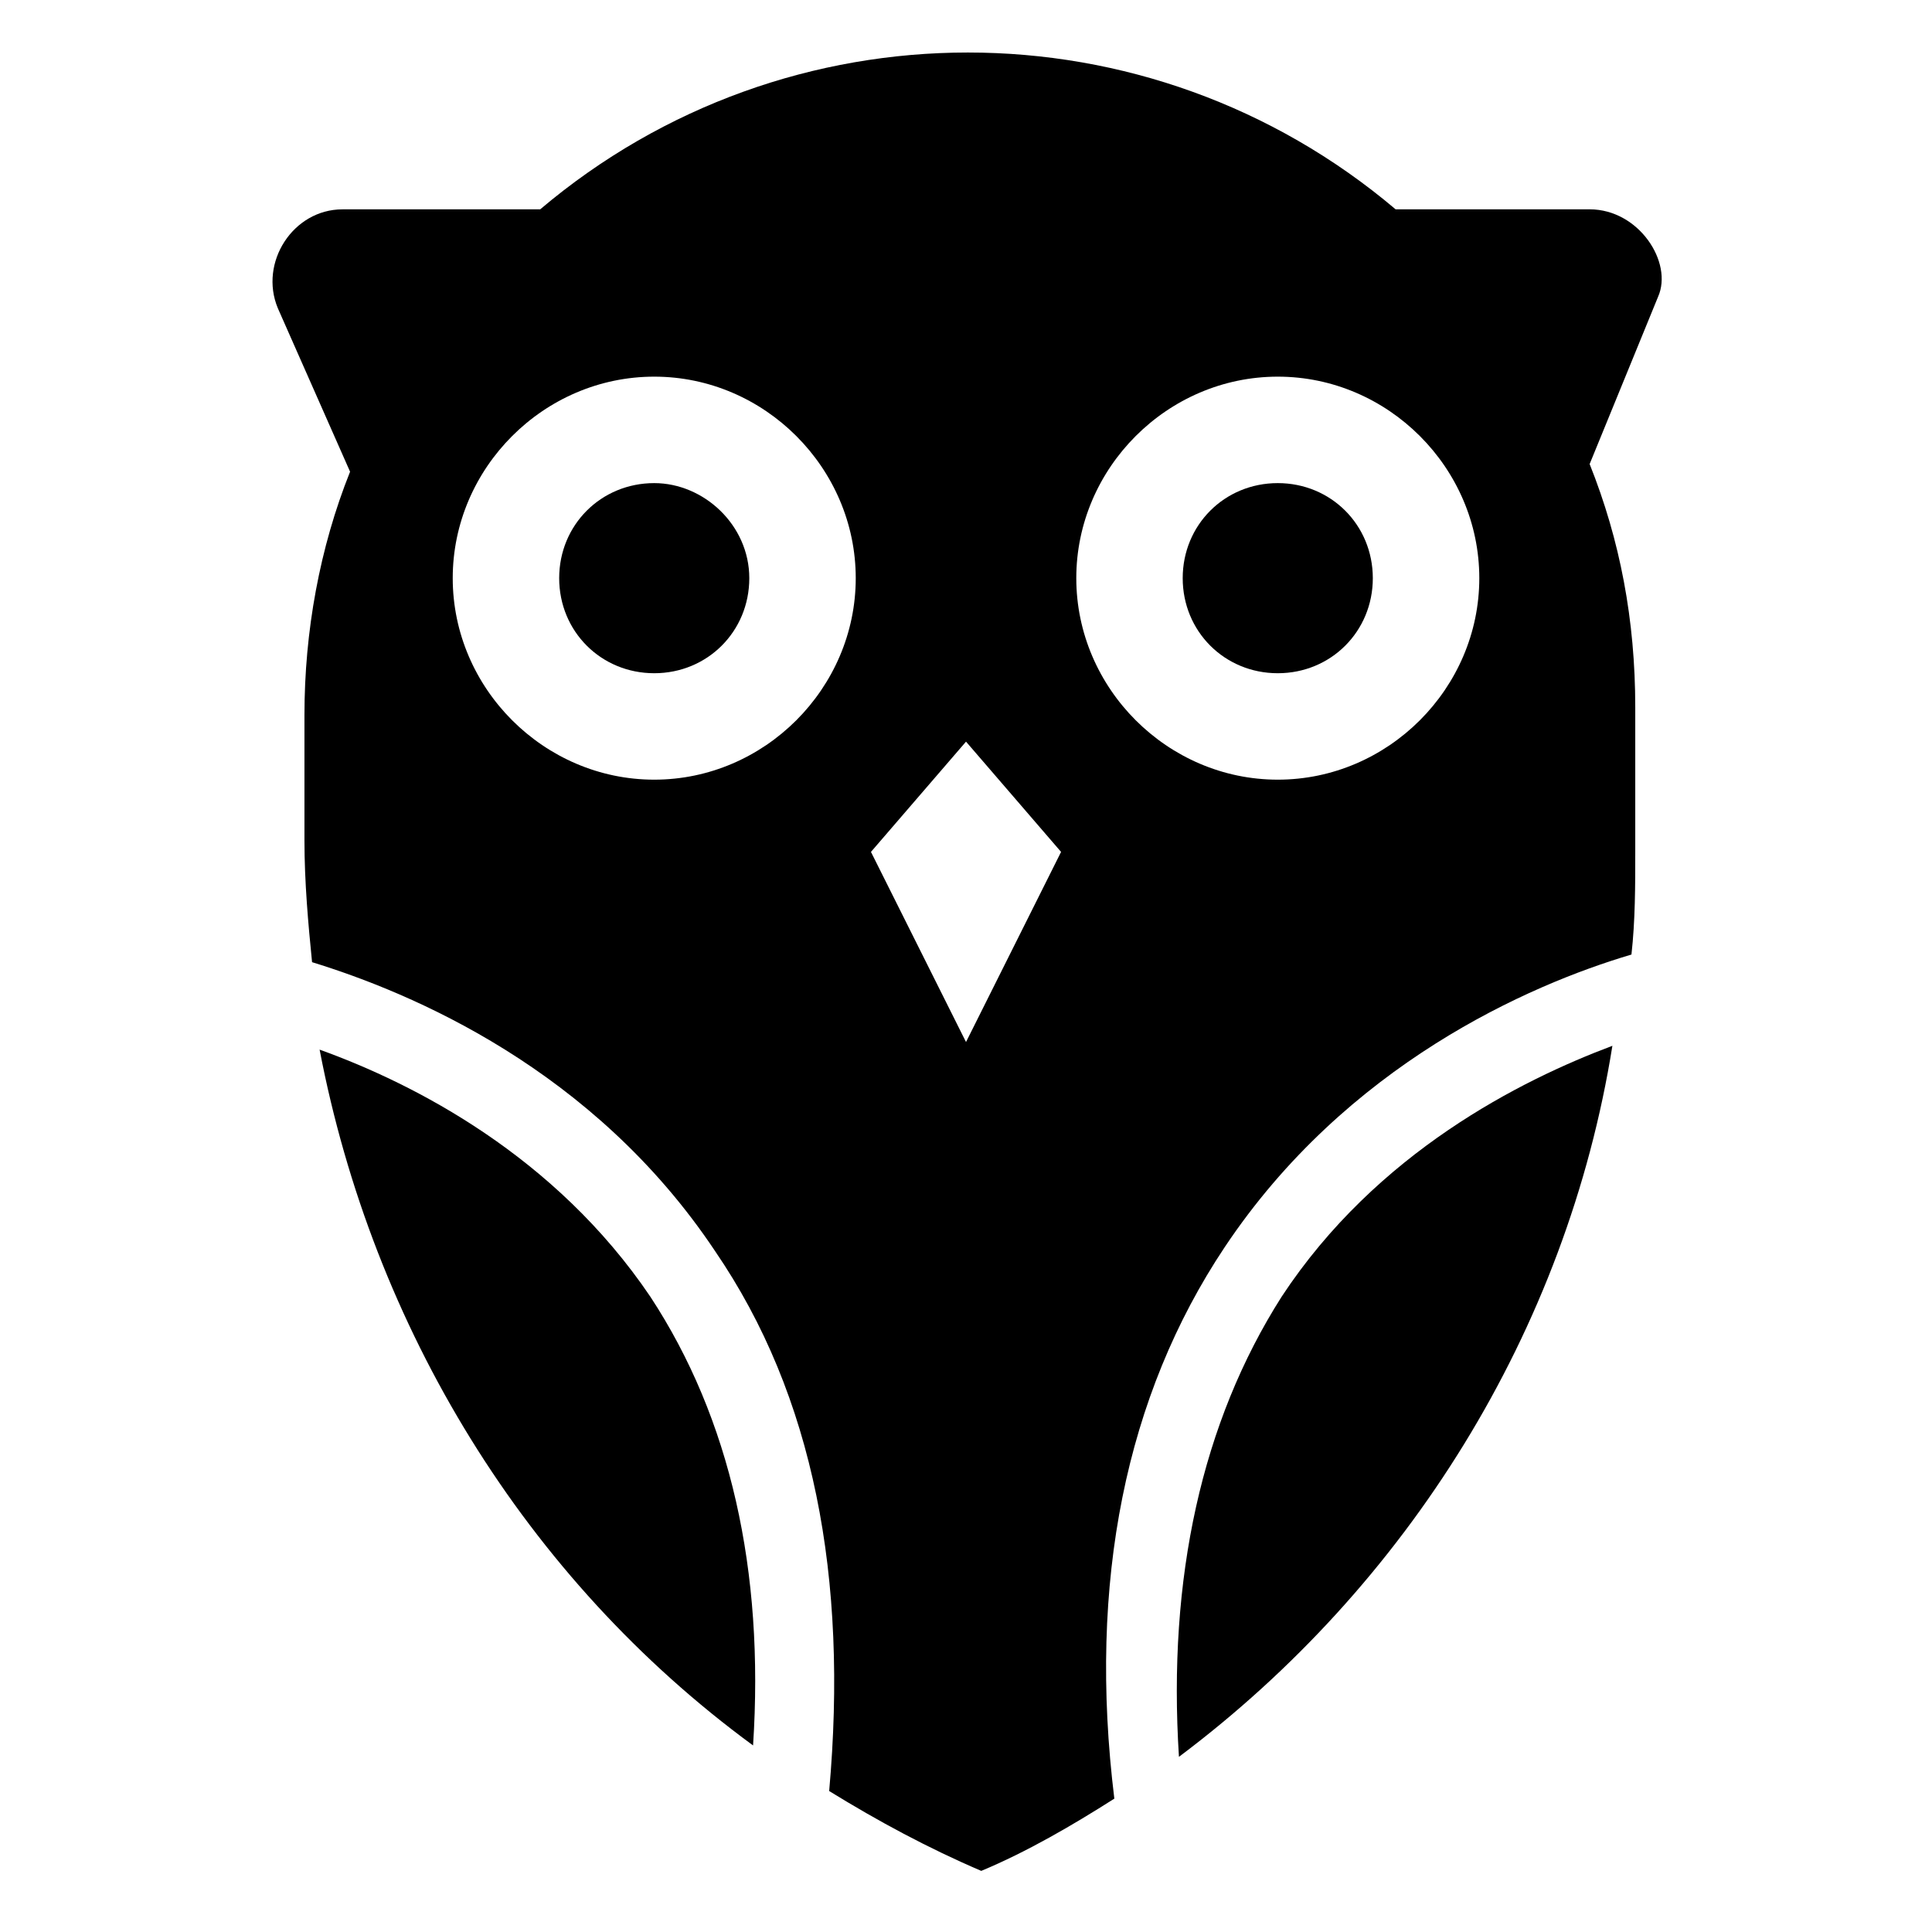
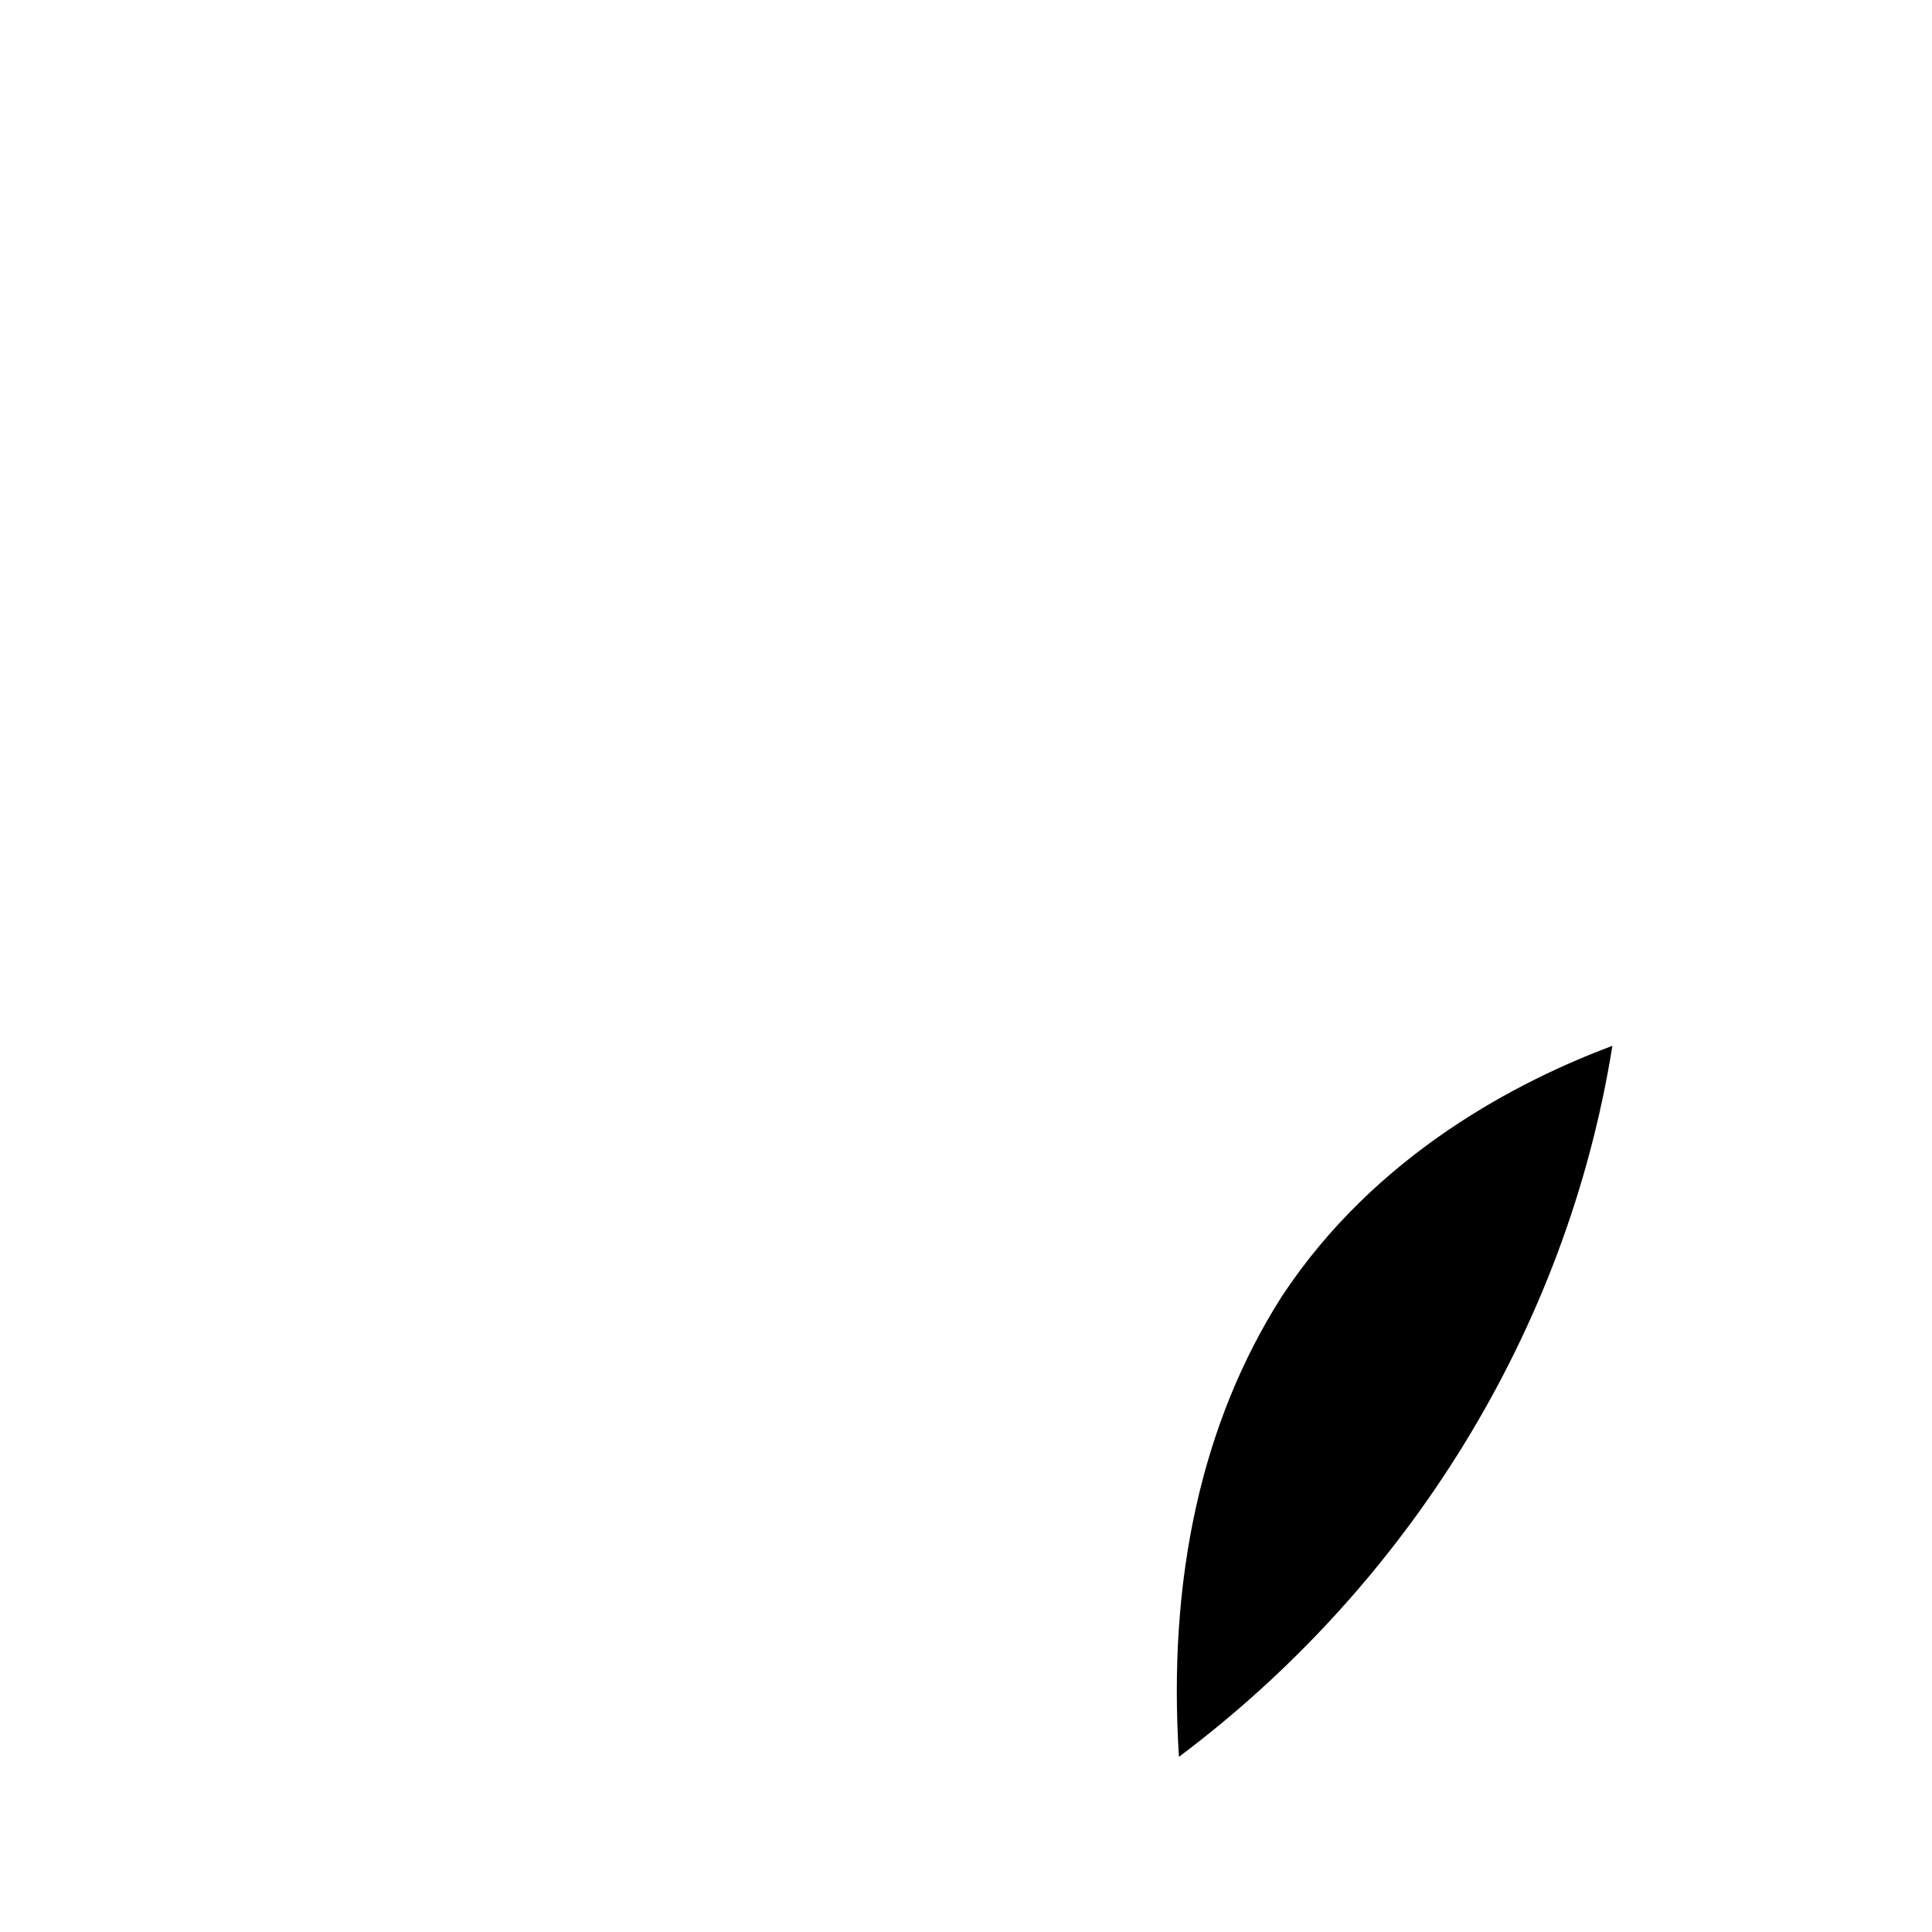
<svg xmlns="http://www.w3.org/2000/svg" fill="#000000" width="800px" height="800px" version="1.1" viewBox="144 144 512 512">
  <g>
    <path d="m456.43 609.58c60.457-45.344 102.78-112.85 114.87-188.43-24.184 9.07-62.473 28.215-87.664 66.504-21.156 33.254-30.227 74.566-27.203 121.92z" />
-     <path d="m228.7 422.17c14.105 73.555 54.41 140.06 114.87 184.39 3.023-46.352-6.047-86.656-27.207-118.9-25.188-37.285-62.469-56.43-87.66-65.496z" />
-     <path d="m565.25 199.48h-51.387c-65.496-55.418-161.22-55.418-226.71 0h-52.395c-13.098 0-22.168 14.105-17.129 26.199l19.145 43.328c-8.062 20.152-12.09 42.32-12.09 64.488v33.25c0 11.082 1.008 22.168 2.016 32.242 26.199 8.062 74.562 28.215 106.81 76.578 26.199 38.289 35.266 86.656 30.23 143.08 13.098 8.062 26.199 15.113 40.305 21.16 12.09-5.039 24.184-12.09 35.266-19.145-7.055-57.434 3.023-106.81 29.223-146.11 32.242-48.367 80.609-69.527 107.82-77.586 1.008-9.07 1.008-18.137 1.008-27.207v-38.289c0-23.176-4.031-44.336-12.09-64.488l18.137-44.336c4.019-9.062-5.047-23.172-18.148-23.172zm-247.87 151.14c-29.223 0-53.402-24.184-53.402-53.402 0-29.223 24.184-53.402 53.402-53.402 29.223 0 53.402 24.184 53.402 53.402s-24.184 53.402-53.402 53.402zm82.625 69.527-25.191-50.383 25.191-29.223 25.191 29.223zm82.625-69.527c-29.223 0-53.402-24.184-53.402-53.402 0-29.223 24.184-53.402 53.402-53.402 29.223 0 53.402 24.184 53.402 53.402s-24.184 53.402-53.402 53.402z" />
-     <path d="m317.38 272.03c-14.105 0-25.191 11.082-25.191 25.191 0 14.105 11.082 25.191 25.191 25.191 14.105 0 25.191-11.082 25.191-25.191-0.004-14.109-12.094-25.191-25.191-25.191z" />
-     <path d="m482.62 272.03c-14.105 0-25.191 11.082-25.191 25.191 0 14.105 11.082 25.191 25.191 25.191 14.105 0 25.191-11.082 25.191-25.191-0.004-14.109-11.086-25.191-25.191-25.191z" />
  </g>
</svg>